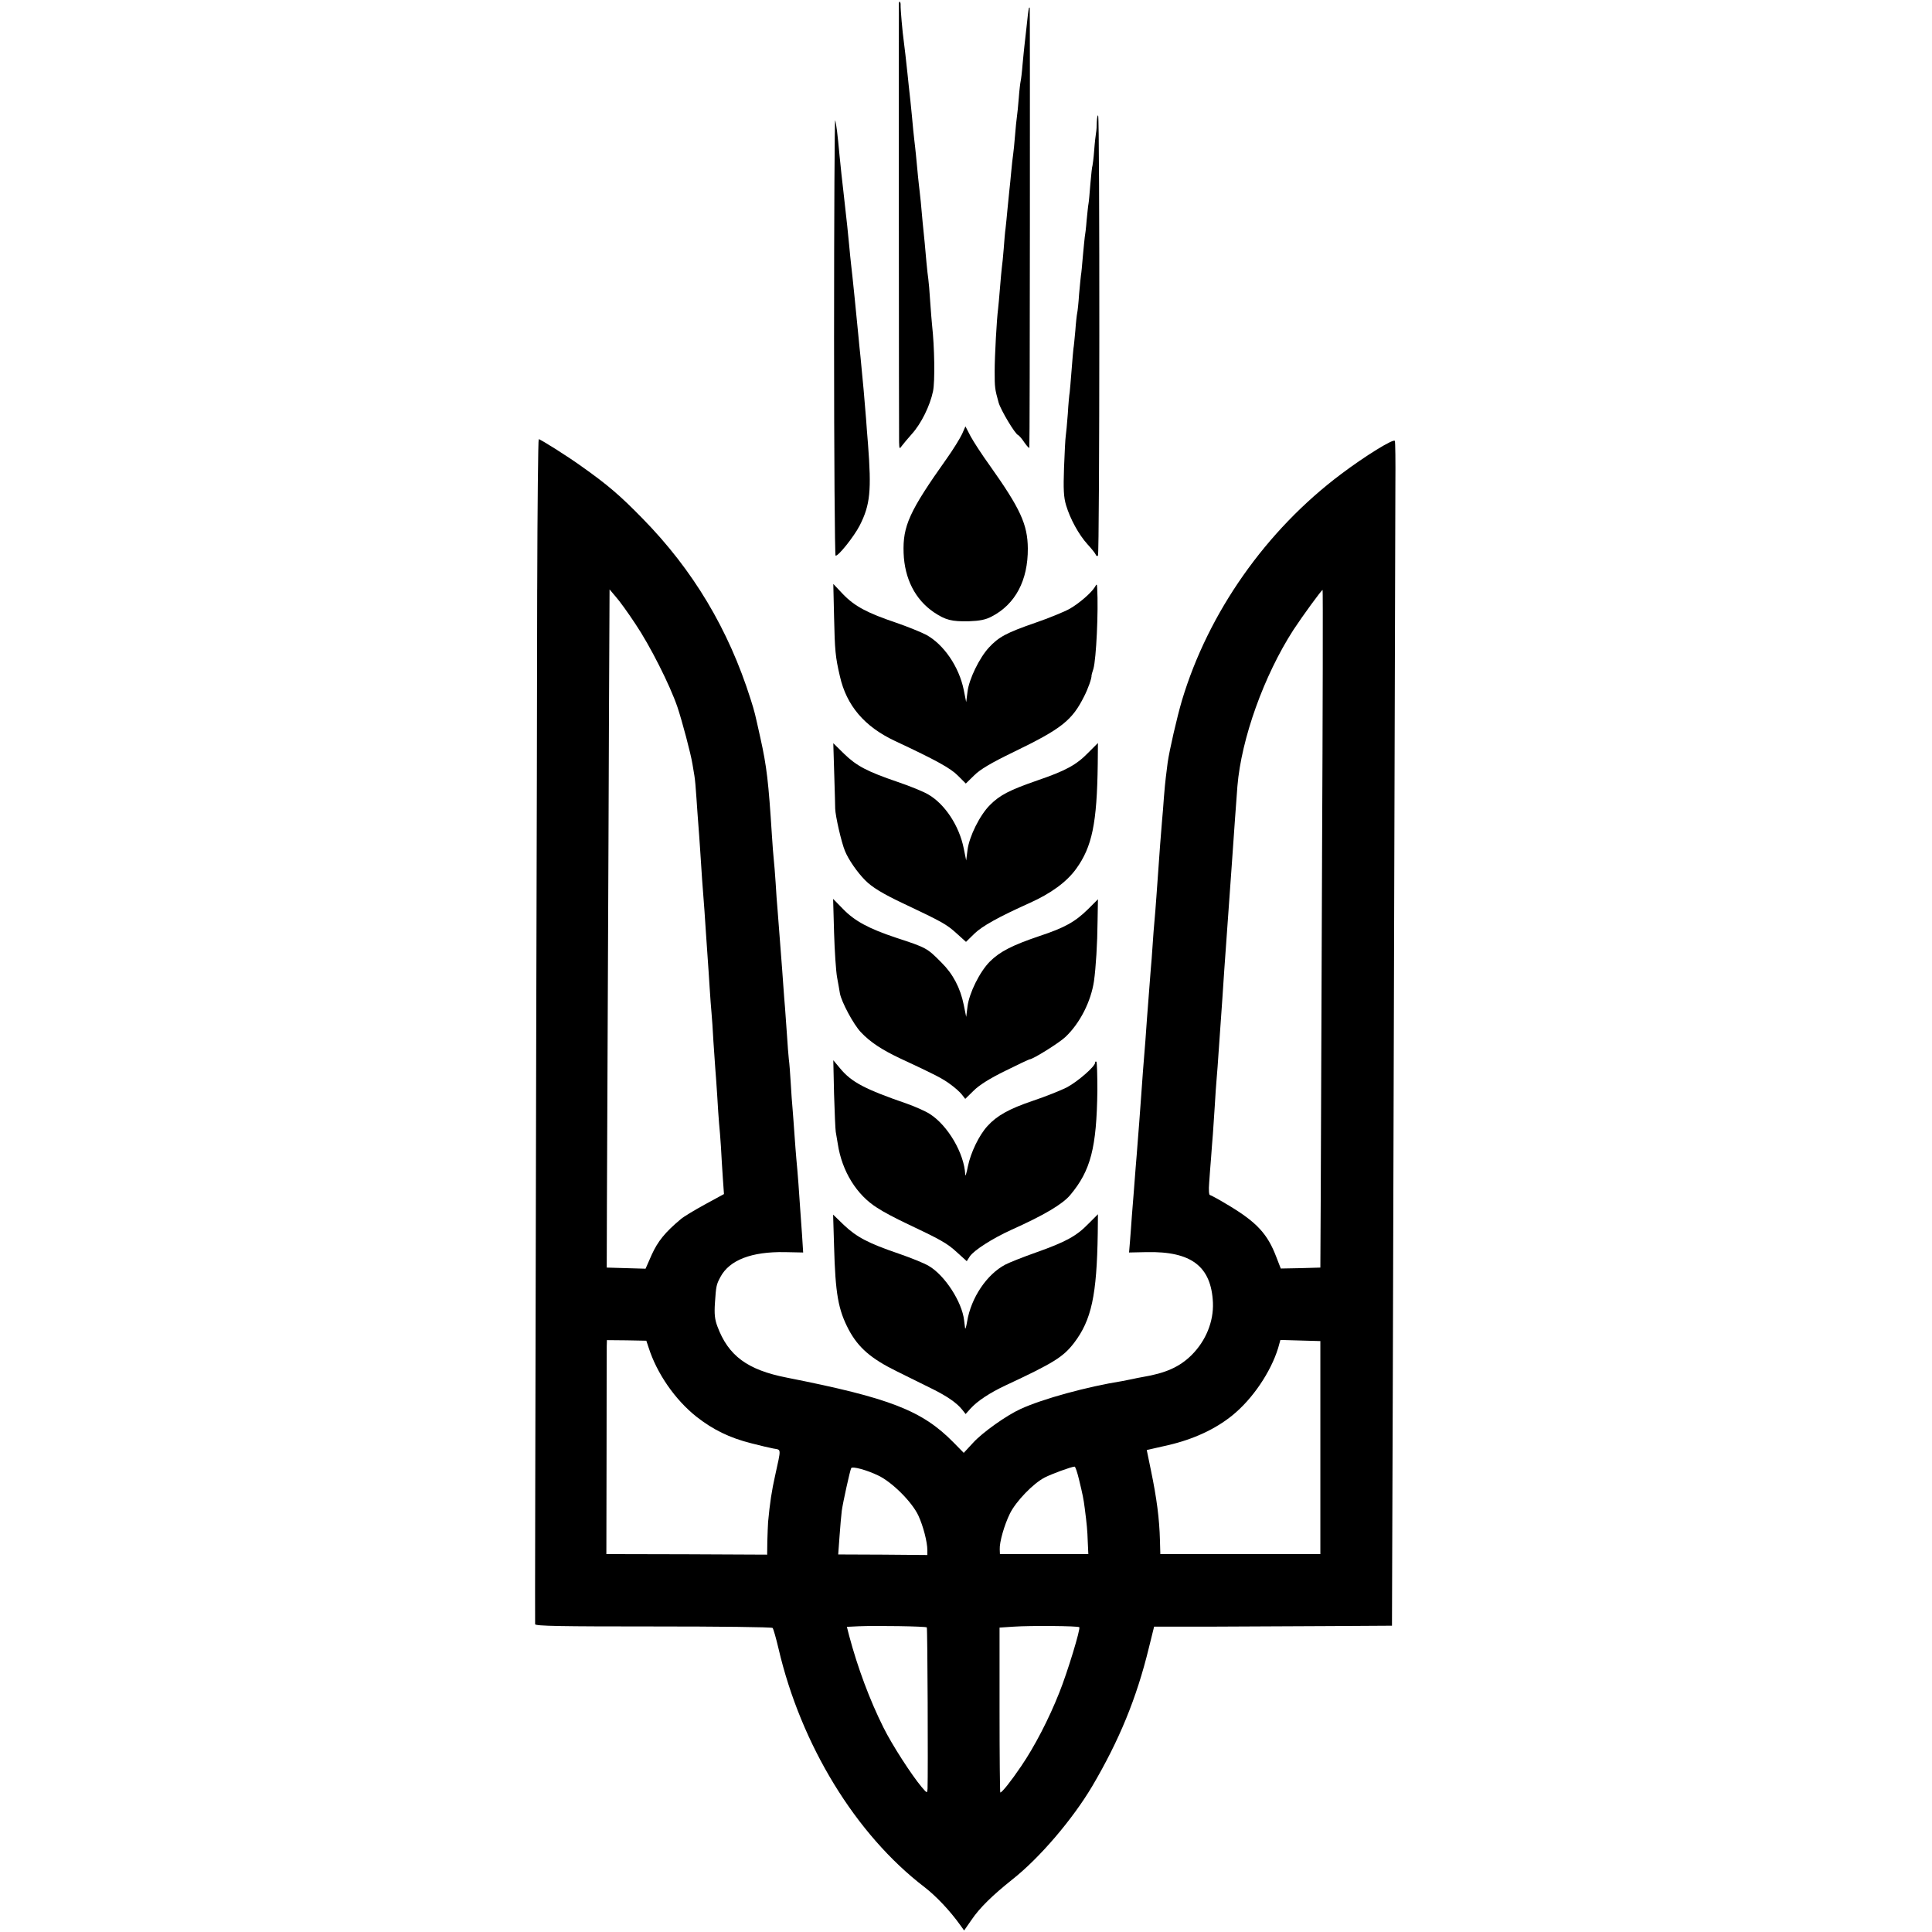
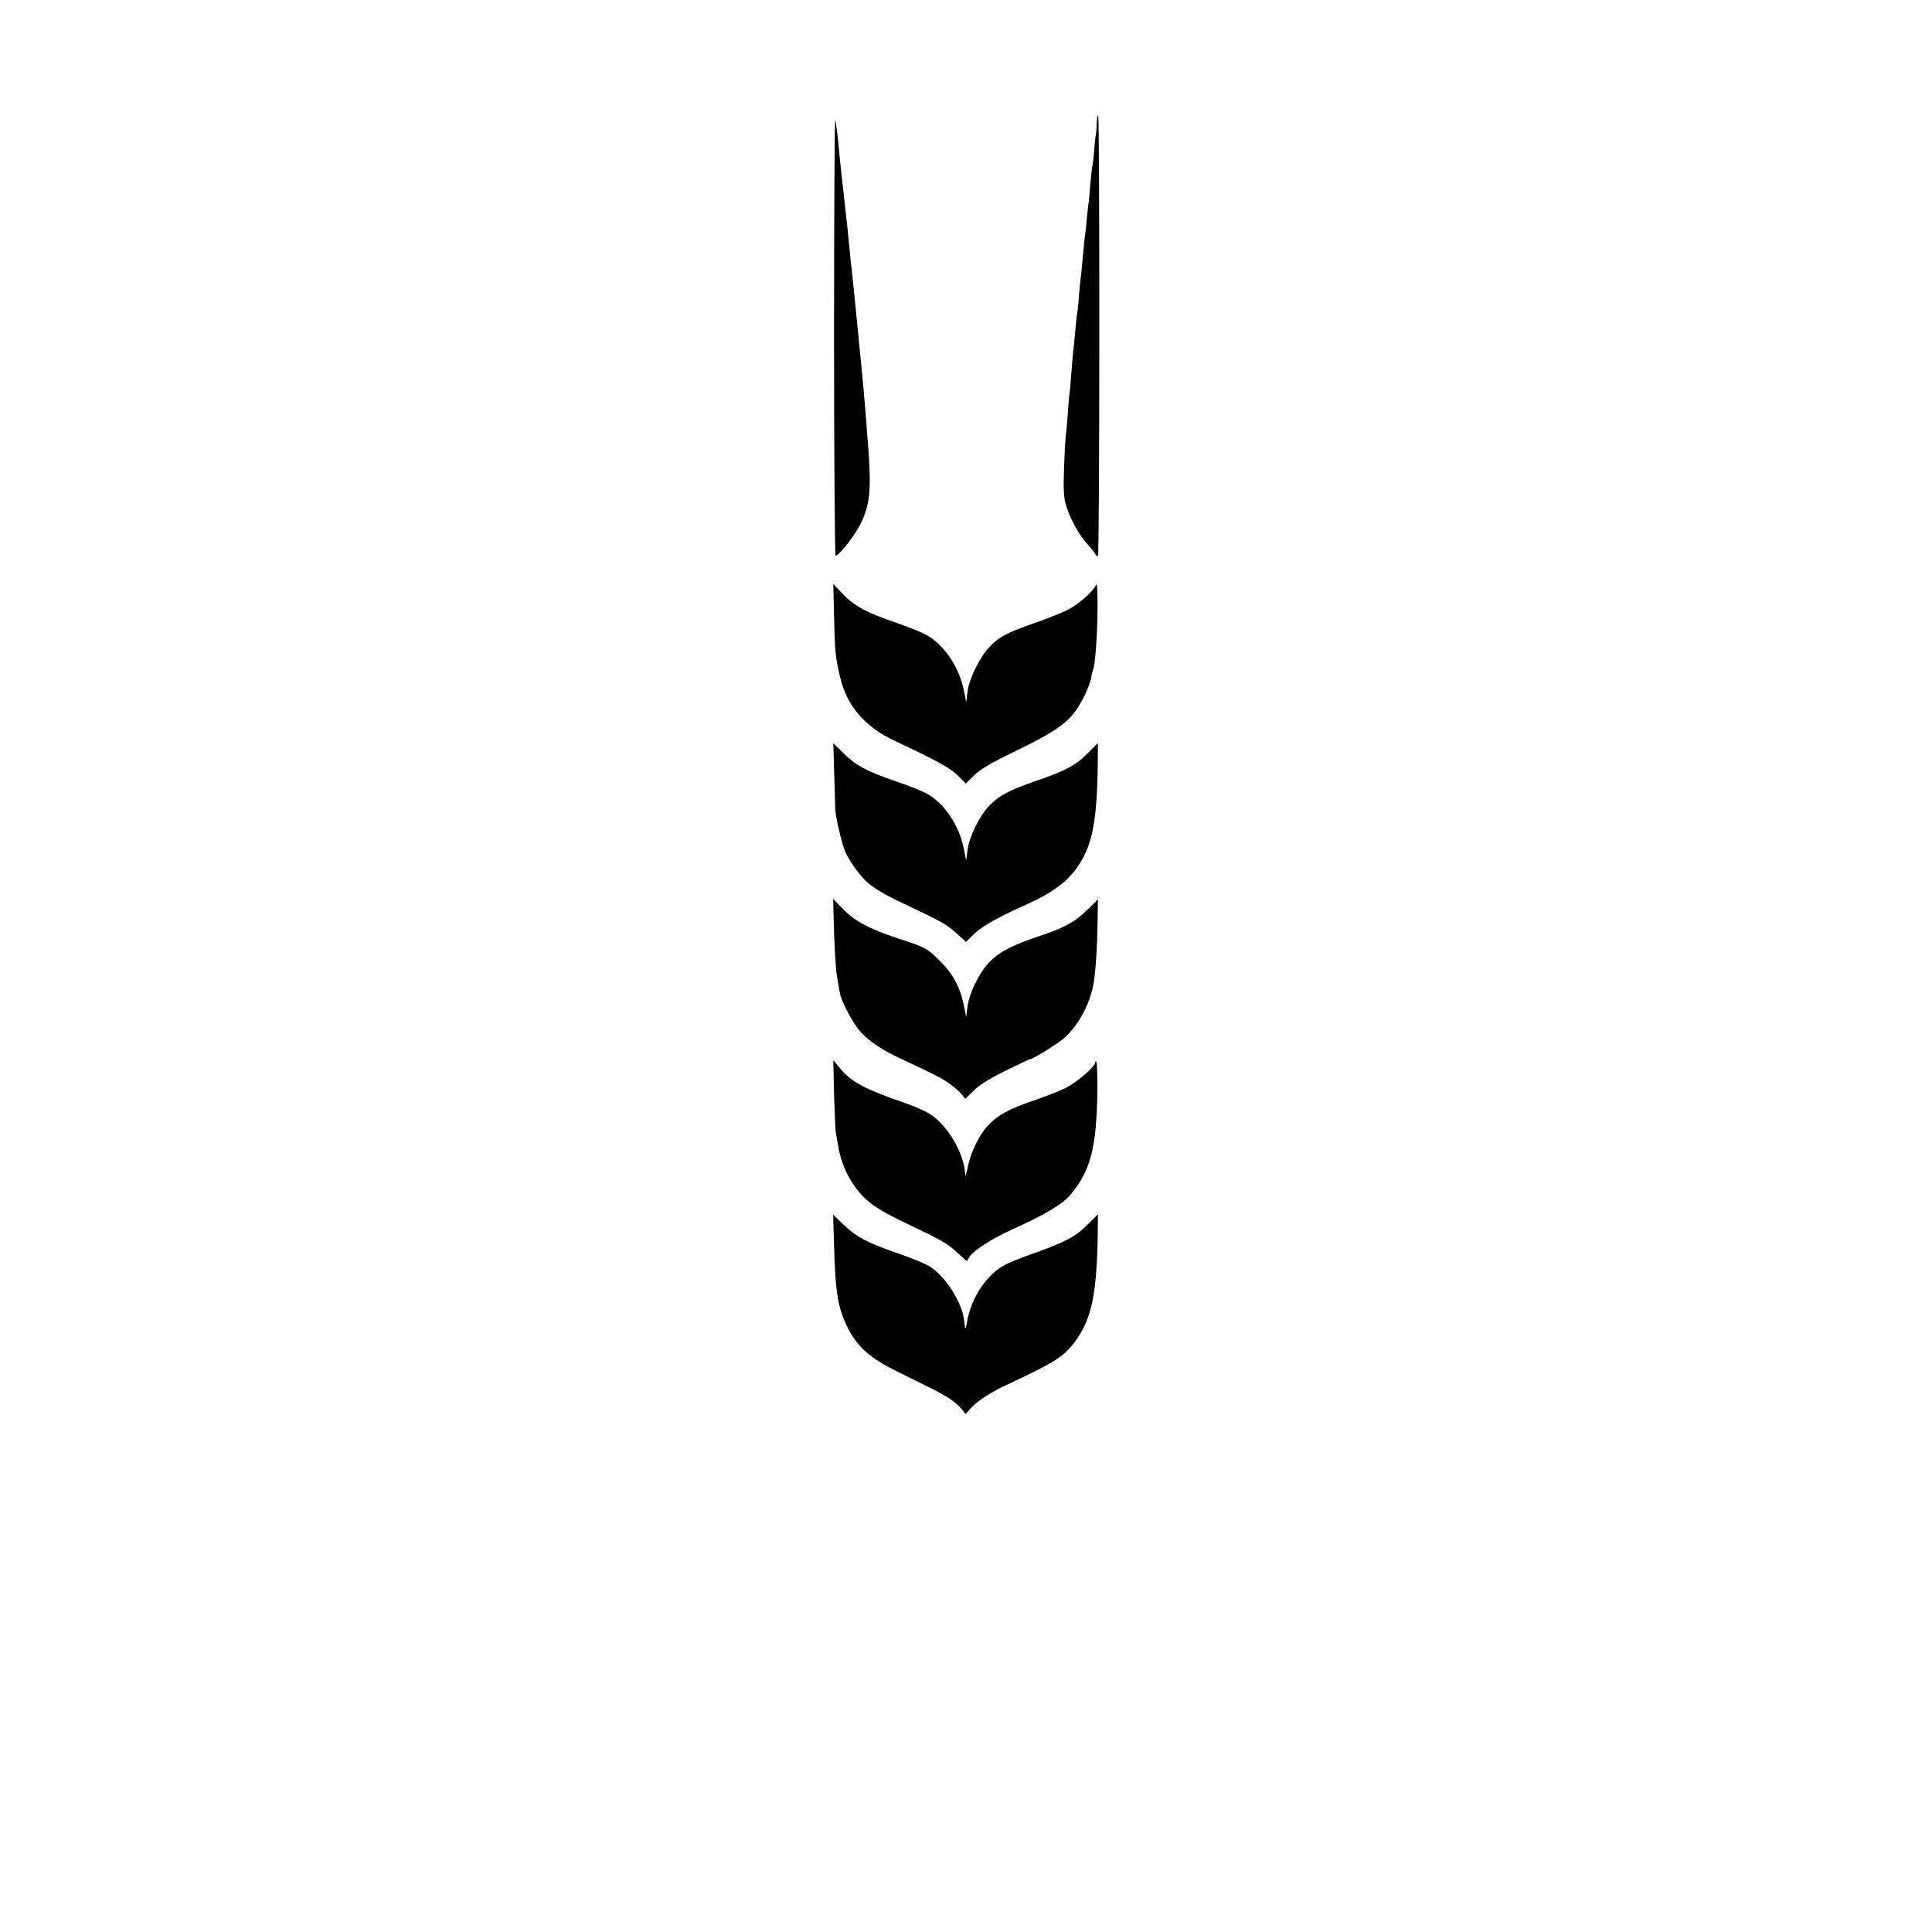
<svg xmlns="http://www.w3.org/2000/svg" version="1.0" width="1025pt" height="1025pt" viewBox="0 0 1025 1025" preserveAspectRatio="xMidYMid meet">
  <g transform="translate(0,1025) scale(0.1,-0.1)" fill="#000000" stroke="none">
-     <path d="M4769 10233 c-1 -16 0 -2289 1 -2328 1 -37 2 -39 15 -20 8 11 32 39 53 63 49 54 96 149 112 226 11 53 8 235 -5 351 -2 16 -6 72 -10 125 -3 52 -8 106 -10 120 -2 14 -7 54 -10 90 -6 69 -12 136 -20 210 -2 25 -7 74 -10 110 -4 36 -8 76 -10 90 -2 14 -6 59 -10 100 -4 41 -8 86 -10 100 -2 14 -6 54 -10 90 -3 36 -10 106 -15 155 -6 50 -12 113 -15 140 -8 75 -16 147 -20 175 -7 48 -18 175 -17 193 1 16 -7 26 -9 10z" />
-     <path d="M5459 10208 c-3 -12 -7 -43 -13 -103 -4 -38 -9 -83 -11 -98 -2 -15 -6 -60 -10 -100 -3 -40 -8 -79 -10 -87 -2 -8 -7 -49 -10 -90 -3 -41 -8 -86 -10 -100 -2 -14 -7 -59 -10 -100 -3 -41 -8 -86 -10 -100 -2 -14 -7 -54 -10 -90 -3 -36 -8 -81 -10 -100 -2 -19 -6 -64 -10 -100 -3 -36 -8 -81 -10 -100 -3 -19 -7 -69 -10 -110 -3 -41 -8 -86 -10 -100 -2 -14 -6 -63 -10 -110 -4 -47 -8 -96 -10 -110 -7 -52 -18 -249 -18 -330 0 -86 1 -94 21 -166 12 -41 87 -166 103 -172 5 -2 21 -20 34 -40 14 -20 26 -32 26 -27 3 20 4 2335 2 2335 -2 0 -3 -1 -4 -2z" />
    <path d="M5819 9604 c0 -21 -2 -48 -4 -58 -2 -11 -7 -53 -10 -95 -3 -41 -8 -77 -9 -80 -2 -3 -7 -46 -11 -95 -4 -50 -8 -97 -10 -106 -2 -9 -6 -49 -10 -89 -3 -40 -8 -80 -10 -89 -1 -10 -6 -55 -10 -101 -4 -47 -8 -92 -10 -100 -1 -9 -6 -54 -10 -101 -3 -47 -8 -92 -10 -100 -2 -8 -7 -51 -10 -94 -4 -43 -8 -86 -10 -95 -1 -9 -6 -61 -10 -116 -4 -55 -9 -107 -10 -117 -2 -9 -7 -61 -10 -114 -4 -53 -9 -106 -11 -118 -2 -11 -6 -87 -9 -167 -4 -115 -2 -157 11 -200 22 -73 67 -155 113 -206 22 -24 41 -48 44 -55 2 -7 8 -10 12 -6 9 8 10 2326 1 2335 -3 4 -6 -11 -7 -33z" />
    <path d="M4425 8467 c0 -639 4 -1163 8 -1165 13 -5 97 100 128 160 56 110 63 185 44 433 -4 44 -8 103 -10 130 -6 81 -19 226 -30 334 -4 35 -8 80 -10 100 -6 65 -35 355 -40 391 -2 19 -7 64 -10 100 -4 36 -8 81 -10 100 -2 19 -7 60 -10 90 -3 30 -8 71 -10 90 -5 41 -17 151 -21 195 -10 112 -18 172 -23 187 -3 9 -6 -506 -6 -1145z" />
-     <path d="M5104 7947 c-11 -23 -47 -82 -82 -131 -198 -279 -233 -357 -228 -500 5 -137 62 -247 160 -314 63 -42 95 -50 187 -48 56 2 88 8 120 25 126 65 193 192 192 361 -1 128 -40 212 -201 439 -42 58 -88 129 -103 157 l-27 52 -18 -41z" />
-     <path d="M2850 7123 c0 -439 -3 -1473 -5 -2298 -5 -2276 -7 -3179 -6 -3192 1 -10 139 -12 627 -12 344 0 629 -3 633 -8 4 -4 18 -53 31 -108 119 -512 410 -988 775 -1267 62 -48 135 -125 190 -202 l20 -28 39 56 c44 65 111 130 216 214 145 114 320 319 425 496 143 243 235 466 300 733 l28 113 301 0 c165 1 450 2 631 3 l330 2 1 310 c1 171 5 1482 9 2915 4 1433 8 2706 8 2828 1 123 0 228 -3 233 -8 12 -156 -79 -286 -177 -397 -298 -703 -733 -843 -1199 -27 -91 -67 -267 -76 -330 -3 -27 -8 -63 -10 -80 -2 -16 -7 -64 -10 -105 -3 -41 -7 -97 -10 -125 -2 -27 -7 -84 -10 -125 -19 -264 -24 -341 -30 -405 -3 -28 -7 -86 -10 -130 -3 -44 -7 -102 -10 -130 -4 -52 -12 -157 -20 -260 -4 -64 -11 -154 -21 -275 -3 -41 -7 -97 -9 -125 -6 -85 -16 -218 -20 -265 -2 -25 -6 -81 -10 -125 -3 -44 -8 -102 -10 -130 -2 -27 -7 -84 -10 -125 -3 -41 -7 -102 -10 -135 l-5 -60 93 2 c237 5 343 -75 352 -268 4 -100 -37 -202 -113 -278 -64 -63 -136 -96 -262 -117 -14 -2 -36 -7 -50 -10 -14 -3 -38 -8 -55 -11 -188 -30 -422 -94 -540 -148 -75 -34 -203 -125 -252 -179 l-50 -54 -54 55 c-167 170 -338 236 -884 344 -210 41 -311 116 -369 272 -14 37 -17 66 -13 125 6 88 7 96 29 137 48 90 165 135 341 132 l98 -2 -6 95 c-4 52 -8 115 -10 140 -2 25 -6 83 -9 130 -4 47 -8 105 -11 130 -2 25 -7 83 -10 130 -3 47 -8 108 -10 135 -3 28 -7 91 -10 140 -3 50 -7 106 -10 125 -2 19 -7 78 -10 130 -4 52 -8 115 -10 140 -2 25 -7 83 -10 130 -3 47 -8 108 -10 135 -2 28 -7 86 -10 130 -3 44 -8 103 -10 130 -3 28 -7 91 -10 140 -3 50 -8 106 -10 125 -2 19 -7 78 -10 130 -18 282 -27 362 -61 515 -31 138 -28 130 -52 206 -117 370 -305 685 -574 959 -119 122 -186 179 -323 276 -75 54 -218 144 -227 144 -3 0 -7 -359 -8 -797z m521 -183 c78 -116 183 -324 223 -441 25 -75 71 -247 80 -304 3 -16 7 -43 10 -60 3 -16 8 -70 11 -120 3 -49 8 -112 10 -140 2 -27 7 -90 10 -140 3 -49 8 -118 10 -152 11 -145 15 -193 20 -278 3 -49 8 -115 10 -145 2 -30 7 -98 10 -150 3 -52 8 -113 10 -135 2 -22 7 -89 10 -150 4 -60 9 -126 10 -145 2 -19 6 -82 10 -140 3 -58 8 -125 10 -150 3 -25 7 -81 10 -125 2 -44 7 -118 10 -165 l6 -85 -101 -55 c-55 -30 -113 -65 -128 -78 -84 -70 -122 -118 -154 -188 l-33 -75 -103 3 -103 3 1 340 c1 187 3 711 5 1165 2 454 5 1110 6 1459 l3 634 33 -39 c19 -21 66 -86 104 -144z m3643 -1242 c-3 -783 -6 -1592 -7 -1798 l-2 -375 -105 -3 -105 -2 -24 62 c-46 121 -103 183 -251 272 -51 31 -97 56 -101 56 -5 0 -7 28 -4 63 2 34 7 94 10 132 3 39 7 97 10 130 2 33 7 101 10 150 3 50 7 115 10 145 3 30 7 91 10 135 6 83 12 174 20 285 2 36 7 103 10 150 3 47 8 110 10 140 2 30 7 93 10 140 3 47 8 110 10 140 2 30 7 93 10 140 12 177 24 339 30 419 21 253 141 587 297 829 50 76 149 212 155 212 2 0 1 -640 -3 -1422z m-3573 -2597 c44 -138 141 -278 255 -368 87 -68 174 -111 289 -140 75 -19 72 -18 118 -28 43 -8 42 6 9 -145 -17 -75 -28 -146 -37 -245 -1 -16 -3 -62 -4 -101 l-1 -72 -426 2 -427 1 1 535 c0 294 1 550 1 568 l1 32 105 -1 104 -2 12 -36z m3564 -531 l0 -565 -424 0 -425 0 -2 73 c-3 114 -17 223 -48 372 l-22 107 114 26 c134 31 250 85 339 157 108 87 205 231 244 358 l12 43 106 -3 106 -3 0 -565z m-2346 -148 c74 -35 179 -140 213 -212 26 -56 48 -141 48 -185 l0 -25 -236 2 -237 1 7 96 c4 53 9 114 12 136 6 44 44 216 50 226 6 11 83 -10 143 -39z m1065 -19 c20 -82 25 -107 31 -155 11 -85 14 -116 16 -178 l3 -65 -235 0 -234 0 -1 25 c-2 38 24 129 54 190 32 65 124 160 184 191 37 19 140 57 159 58 4 1 14 -29 23 -66z m-807 -787 c4 -4 7 -772 4 -856 -2 -25 -2 -25 -32 10 -52 62 -156 222 -202 315 -73 146 -137 318 -182 487 l-12 47 61 3 c88 4 358 0 363 -6z m809 1 c8 -7 -63 -240 -106 -347 -55 -139 -131 -286 -202 -390 -54 -80 -102 -140 -111 -140 -2 0 -4 197 -4 438 l0 437 76 5 c86 6 341 4 347 -3z" />
    <path d="M4425 6979 c4 -182 7 -214 31 -317 35 -155 130 -267 292 -343 220 -103 296 -145 335 -185 l41 -41 44 43 c32 32 89 66 211 125 254 123 309 167 373 295 20 39 41 97 39 111 0 2 4 17 10 35 15 53 27 304 20 428 -1 23 -3 23 -12 6 -19 -31 -82 -86 -134 -116 -27 -15 -109 -49 -182 -74 -153 -53 -194 -75 -246 -131 -51 -55 -106 -168 -114 -235 l-7 -55 -13 65 c-25 123 -106 241 -199 292 -27 14 -98 43 -159 64 -154 52 -220 87 -282 151 l-52 55 4 -173z" />
    <path d="M4426 6141 c3 -91 5 -173 5 -181 1 -39 33 -180 52 -225 18 -45 66 -114 107 -155 35 -36 93 -72 206 -125 203 -96 226 -109 278 -156 l51 -46 45 44 c40 39 127 88 292 162 114 51 197 112 247 181 85 117 111 242 115 557 l1 111 -51 -51 c-63 -65 -120 -96 -269 -147 -150 -52 -200 -78 -253 -131 -54 -54 -110 -167 -119 -239 l-7 -55 -13 64 c-24 120 -100 235 -188 286 -23 14 -96 44 -161 66 -164 56 -219 85 -286 150 l-57 56 5 -166z" />
    <path d="M4425 5303 c3 -98 10 -205 16 -238 6 -33 13 -71 15 -85 8 -45 72 -165 111 -206 50 -53 111 -93 208 -139 187 -87 224 -106 266 -137 24 -17 52 -42 62 -55 l18 -23 45 44 c29 29 86 65 168 105 68 34 126 61 129 61 17 0 158 88 190 119 77 73 135 188 151 296 10 72 18 198 19 317 l2 117 -52 -52 c-69 -68 -125 -99 -258 -143 -142 -48 -210 -82 -263 -135 -54 -54 -110 -167 -119 -239 l-7 -55 -13 64 c-18 89 -57 164 -118 224 -76 77 -79 79 -241 132 -144 48 -219 88 -281 152 l-53 54 5 -178z" />
    <path d="M4425 4445 c3 -99 7 -189 9 -200 2 -11 7 -40 11 -65 22 -144 100 -270 209 -338 33 -22 102 -58 151 -81 186 -88 220 -107 271 -154 l53 -48 16 25 c22 33 121 96 220 141 174 78 272 136 313 185 109 130 140 251 144 555 0 80 -2 148 -5 152 -4 3 -7 1 -7 -5 0 -20 -92 -100 -150 -131 -30 -15 -111 -48 -180 -71 -127 -43 -191 -79 -241 -134 -45 -49 -89 -141 -104 -214 -7 -37 -14 -57 -14 -44 -5 112 -92 261 -188 322 -23 15 -78 39 -120 54 -223 77 -295 114 -356 188 l-36 43 4 -180z" />
    <path d="M4425 3640 c7 -256 22 -338 78 -445 51 -95 118 -153 254 -220 65 -32 150 -74 188 -93 79 -39 131 -75 159 -110 l19 -24 26 29 c36 40 103 84 186 123 255 119 305 150 363 225 93 122 121 253 126 582 l1 101 -51 -51 c-63 -65 -120 -96 -278 -152 -68 -24 -141 -53 -162 -64 -99 -52 -182 -176 -203 -302 -5 -30 -10 -45 -11 -34 -1 11 -4 29 -5 40 -11 98 -103 240 -188 289 -23 14 -95 43 -159 65 -161 55 -222 87 -290 151 l-58 56 5 -166z" />
  </g>
</svg>